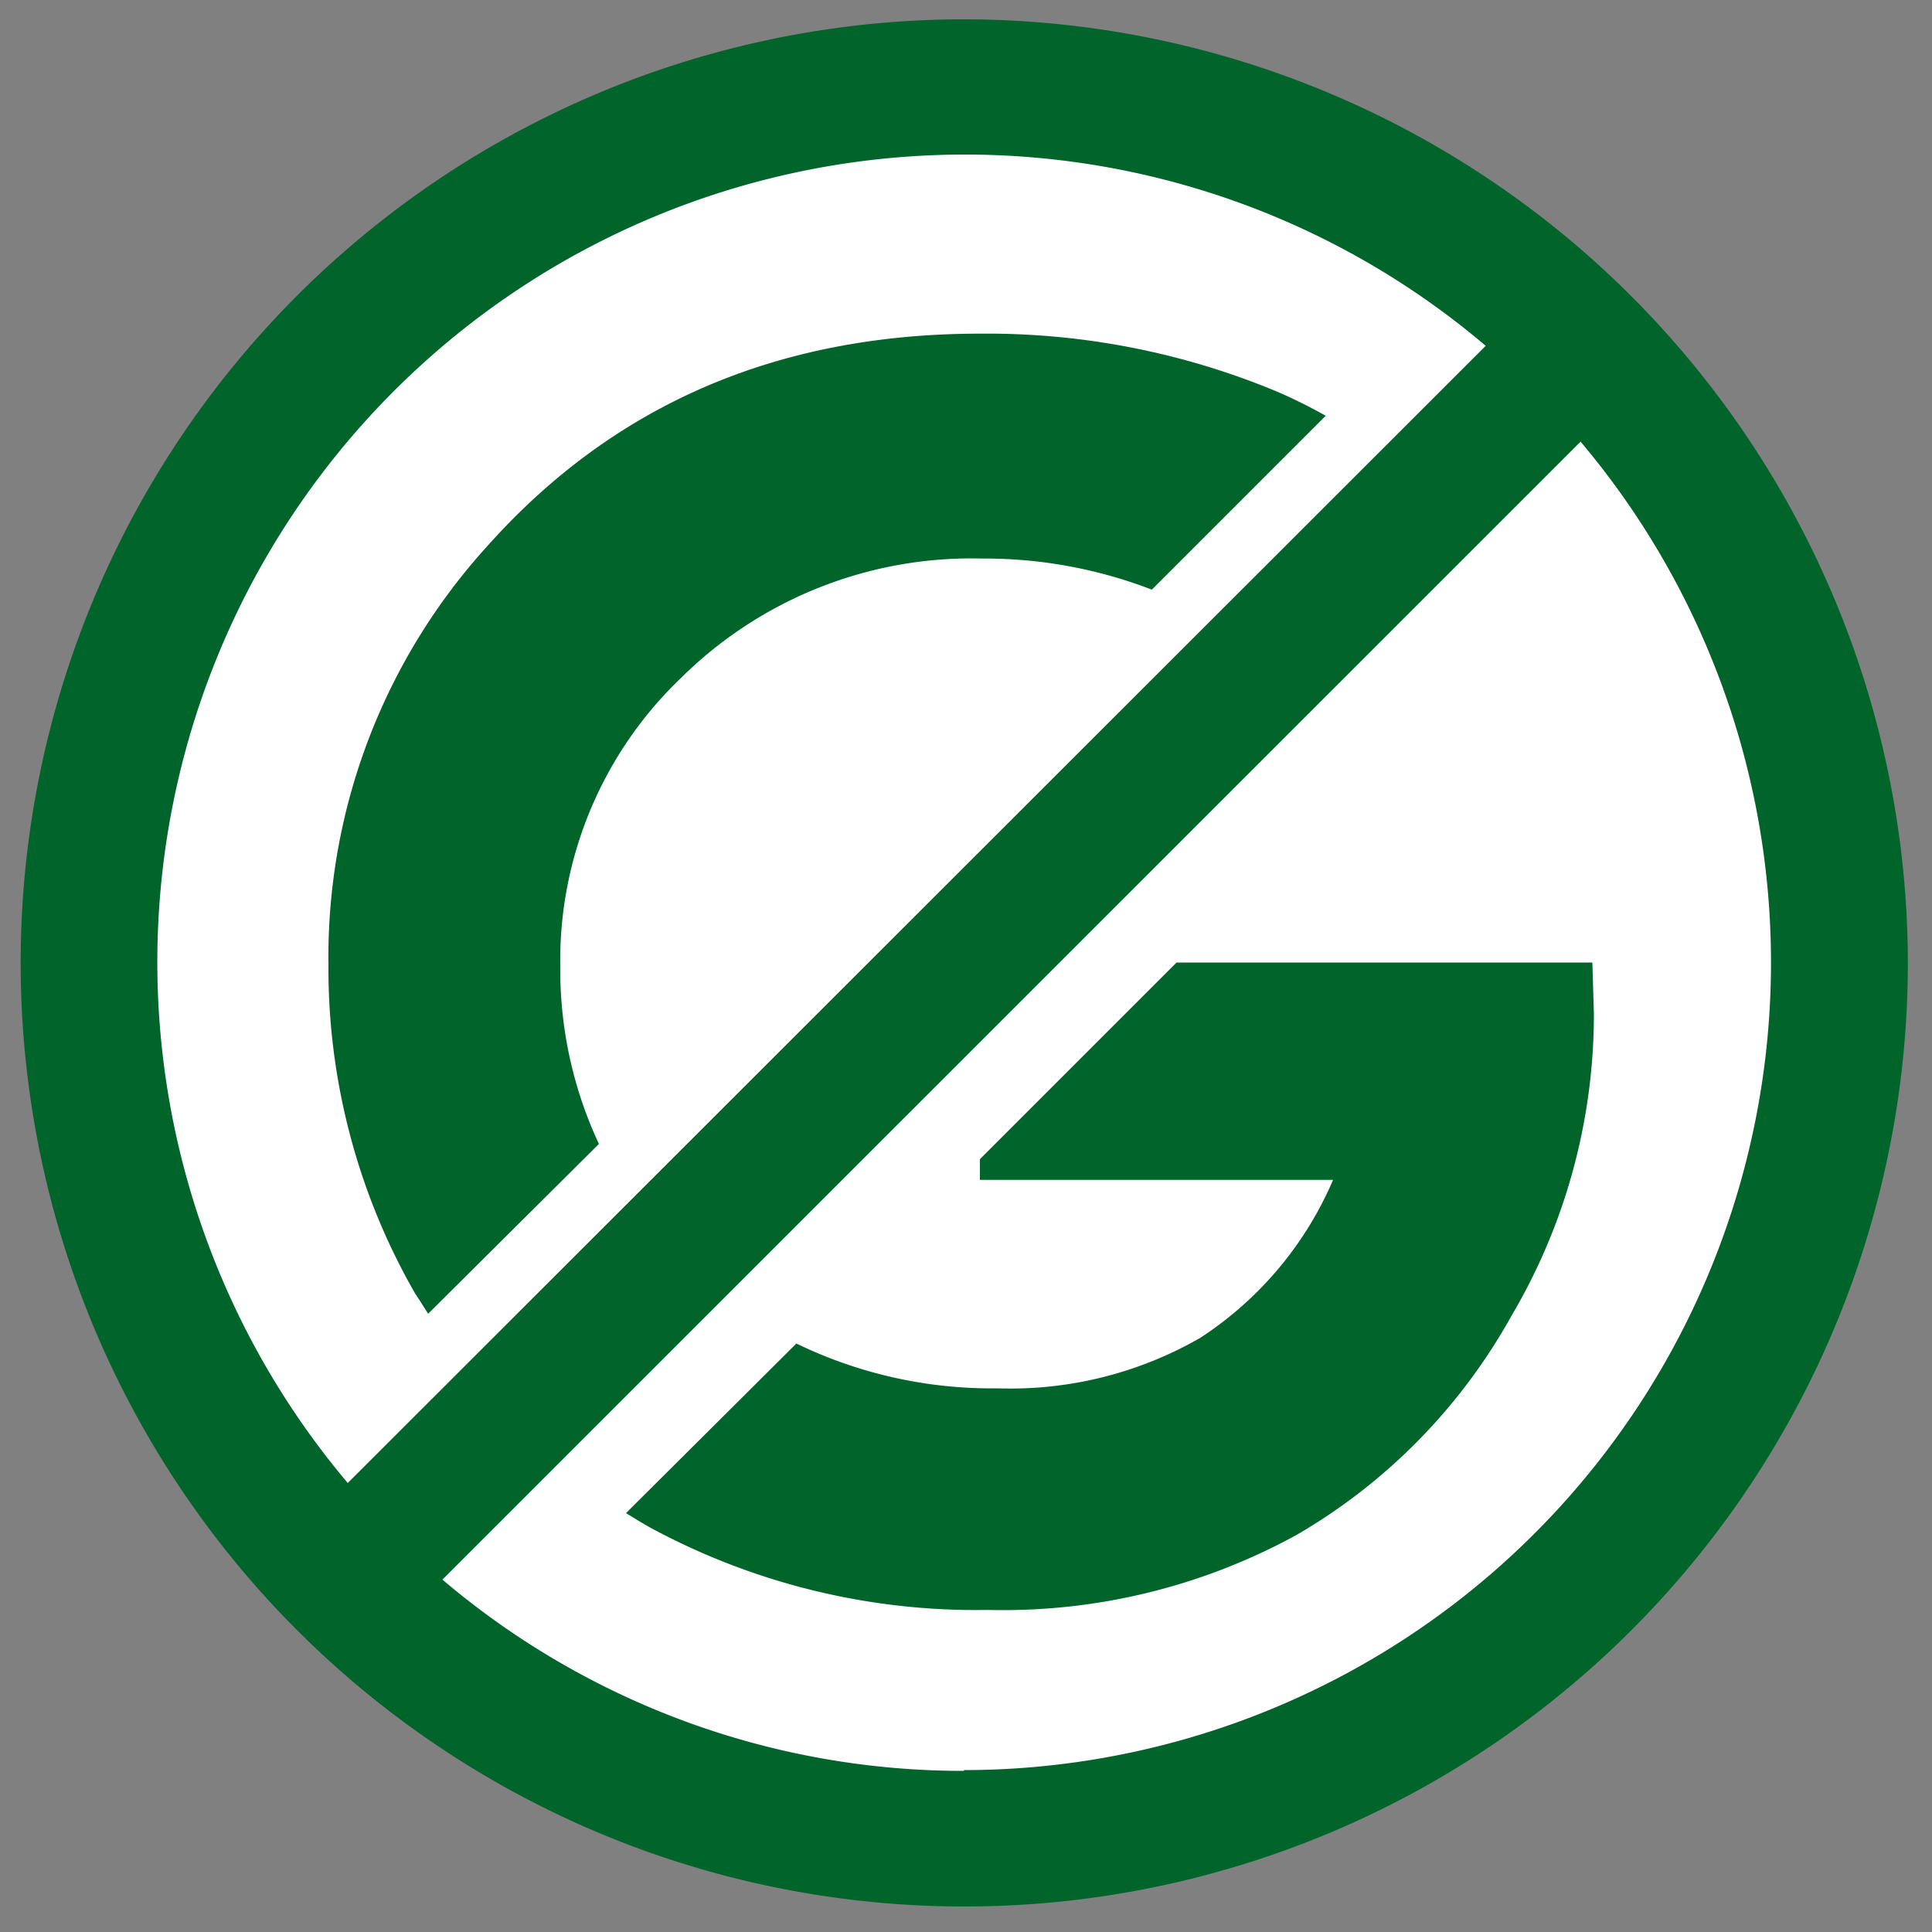
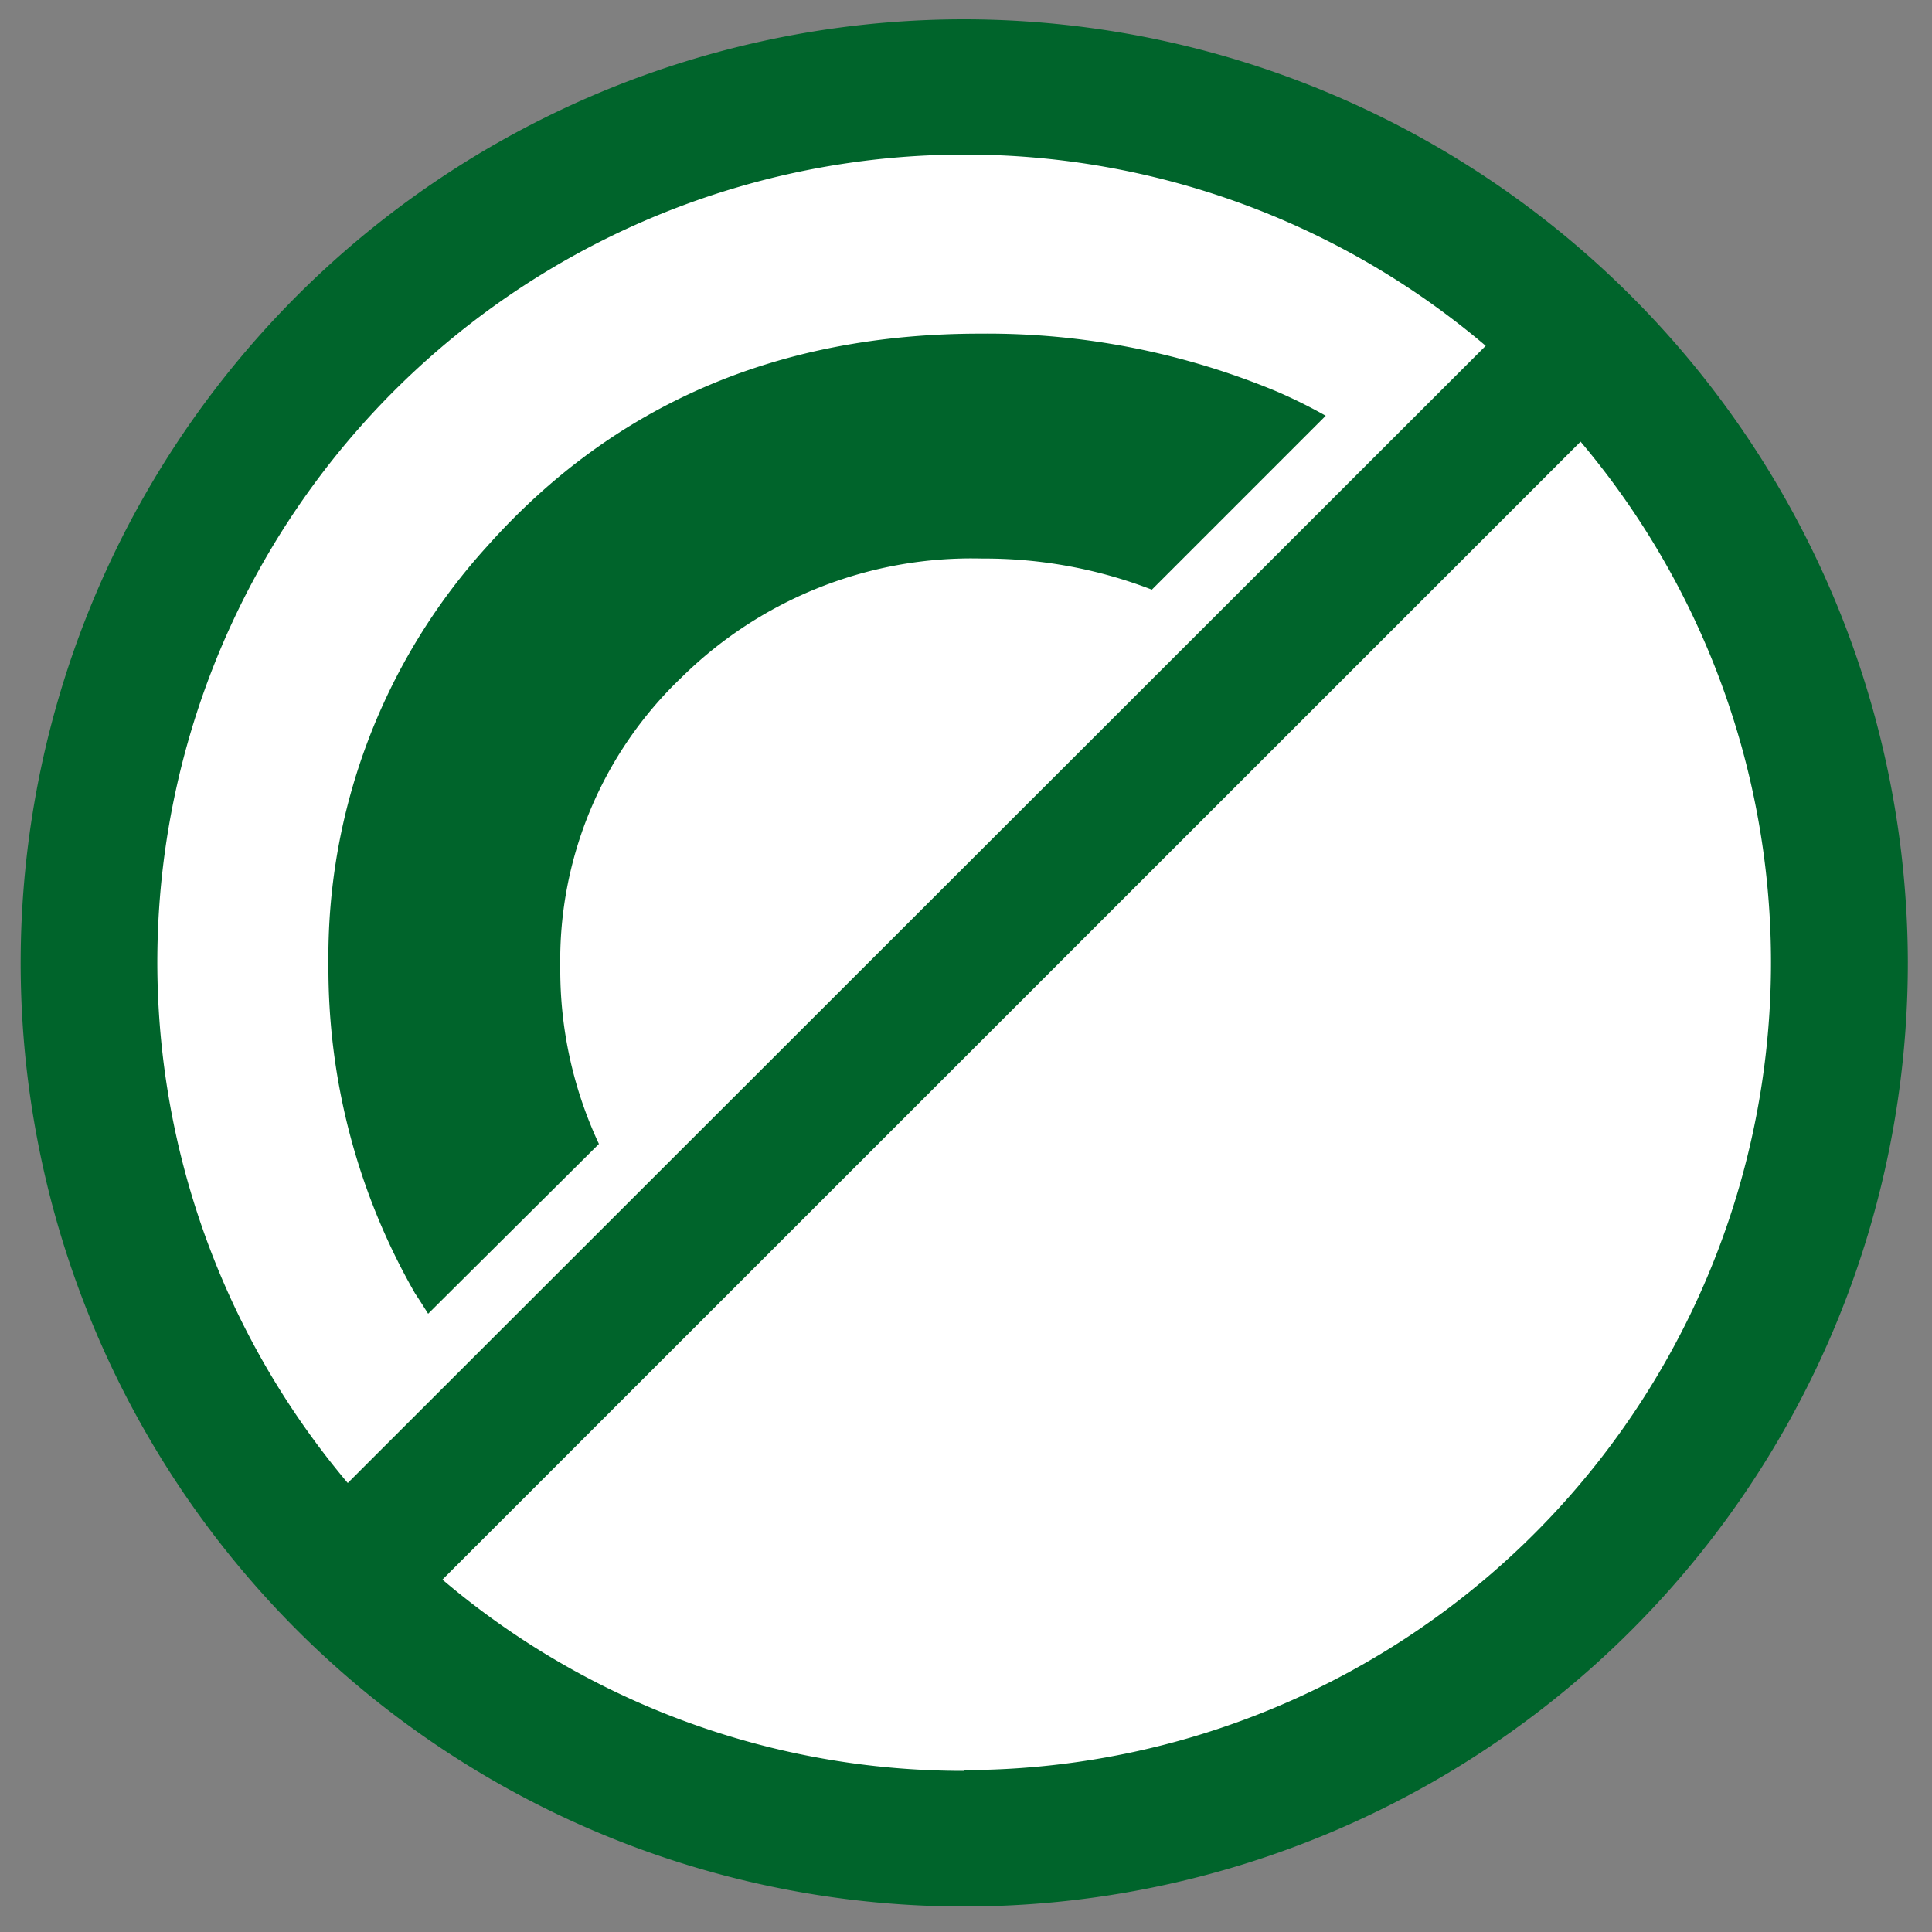
<svg xmlns="http://www.w3.org/2000/svg" id="_ÎÓÈ_1" data-name="—ÎÓÈ_1" viewBox="0 0 100 100">
  <rect x="0" y="0" width="100" height="100" fill="#808080" stroke="none" />
  <defs>
    <style>.cls-1{fill:#fff;}.cls-2{fill:#00642b;}</style>
  </defs>
  <title>sans-gluten</title>
  <circle class="cls-1" cx="50.05" cy="50.02" r="45.07" />
  <path class="cls-2" d="M22.16,68,31,59.21A21.25,21.25,0,0,1,29,50.07a20.23,20.23,0,0,1,6.27-15,21.36,21.36,0,0,1,15.57-6.16,24.05,24.05,0,0,1,8.78,1.61l9-9a26.78,26.78,0,0,0-2.52-1.25,39,39,0,0,0-15.37-3q-15.7,0-25.51,11A31.62,31.62,0,0,0,17,49.94a33.79,33.79,0,0,0,4.48,17C21.72,67.3,21.94,67.65,22.16,68Z" />
-   <path class="cls-2" d="M60.9,49.82,50.72,60v1.07H69a18.39,18.39,0,0,1-6.88,8.18,19.7,19.7,0,0,1-10.48,2.61,23.15,23.15,0,0,1-10.42-2.32L32.4,78.32c.42.25.83.51,1.26.75a35.44,35.44,0,0,0,17.48,4.26,31.57,31.57,0,0,0,16-3.9,29.86,29.86,0,0,0,11.08-11.3,30.72,30.72,0,0,0,4.28-15.66l-.08-2.65Z" />
  <path class="cls-2" d="M49.9,1A48.84,48.84,0,1,0,98.75,49.79,48.9,48.9,0,0,0,49.9,1Zm0,7a41.62,41.62,0,0,1,27,9.9L18,76.76A41.8,41.8,0,0,1,49.9,8Zm0,83.66a41.61,41.61,0,0,1-27-9.9l58.91-58.9A41.8,41.8,0,0,1,49.9,91.62Z" />
</svg>